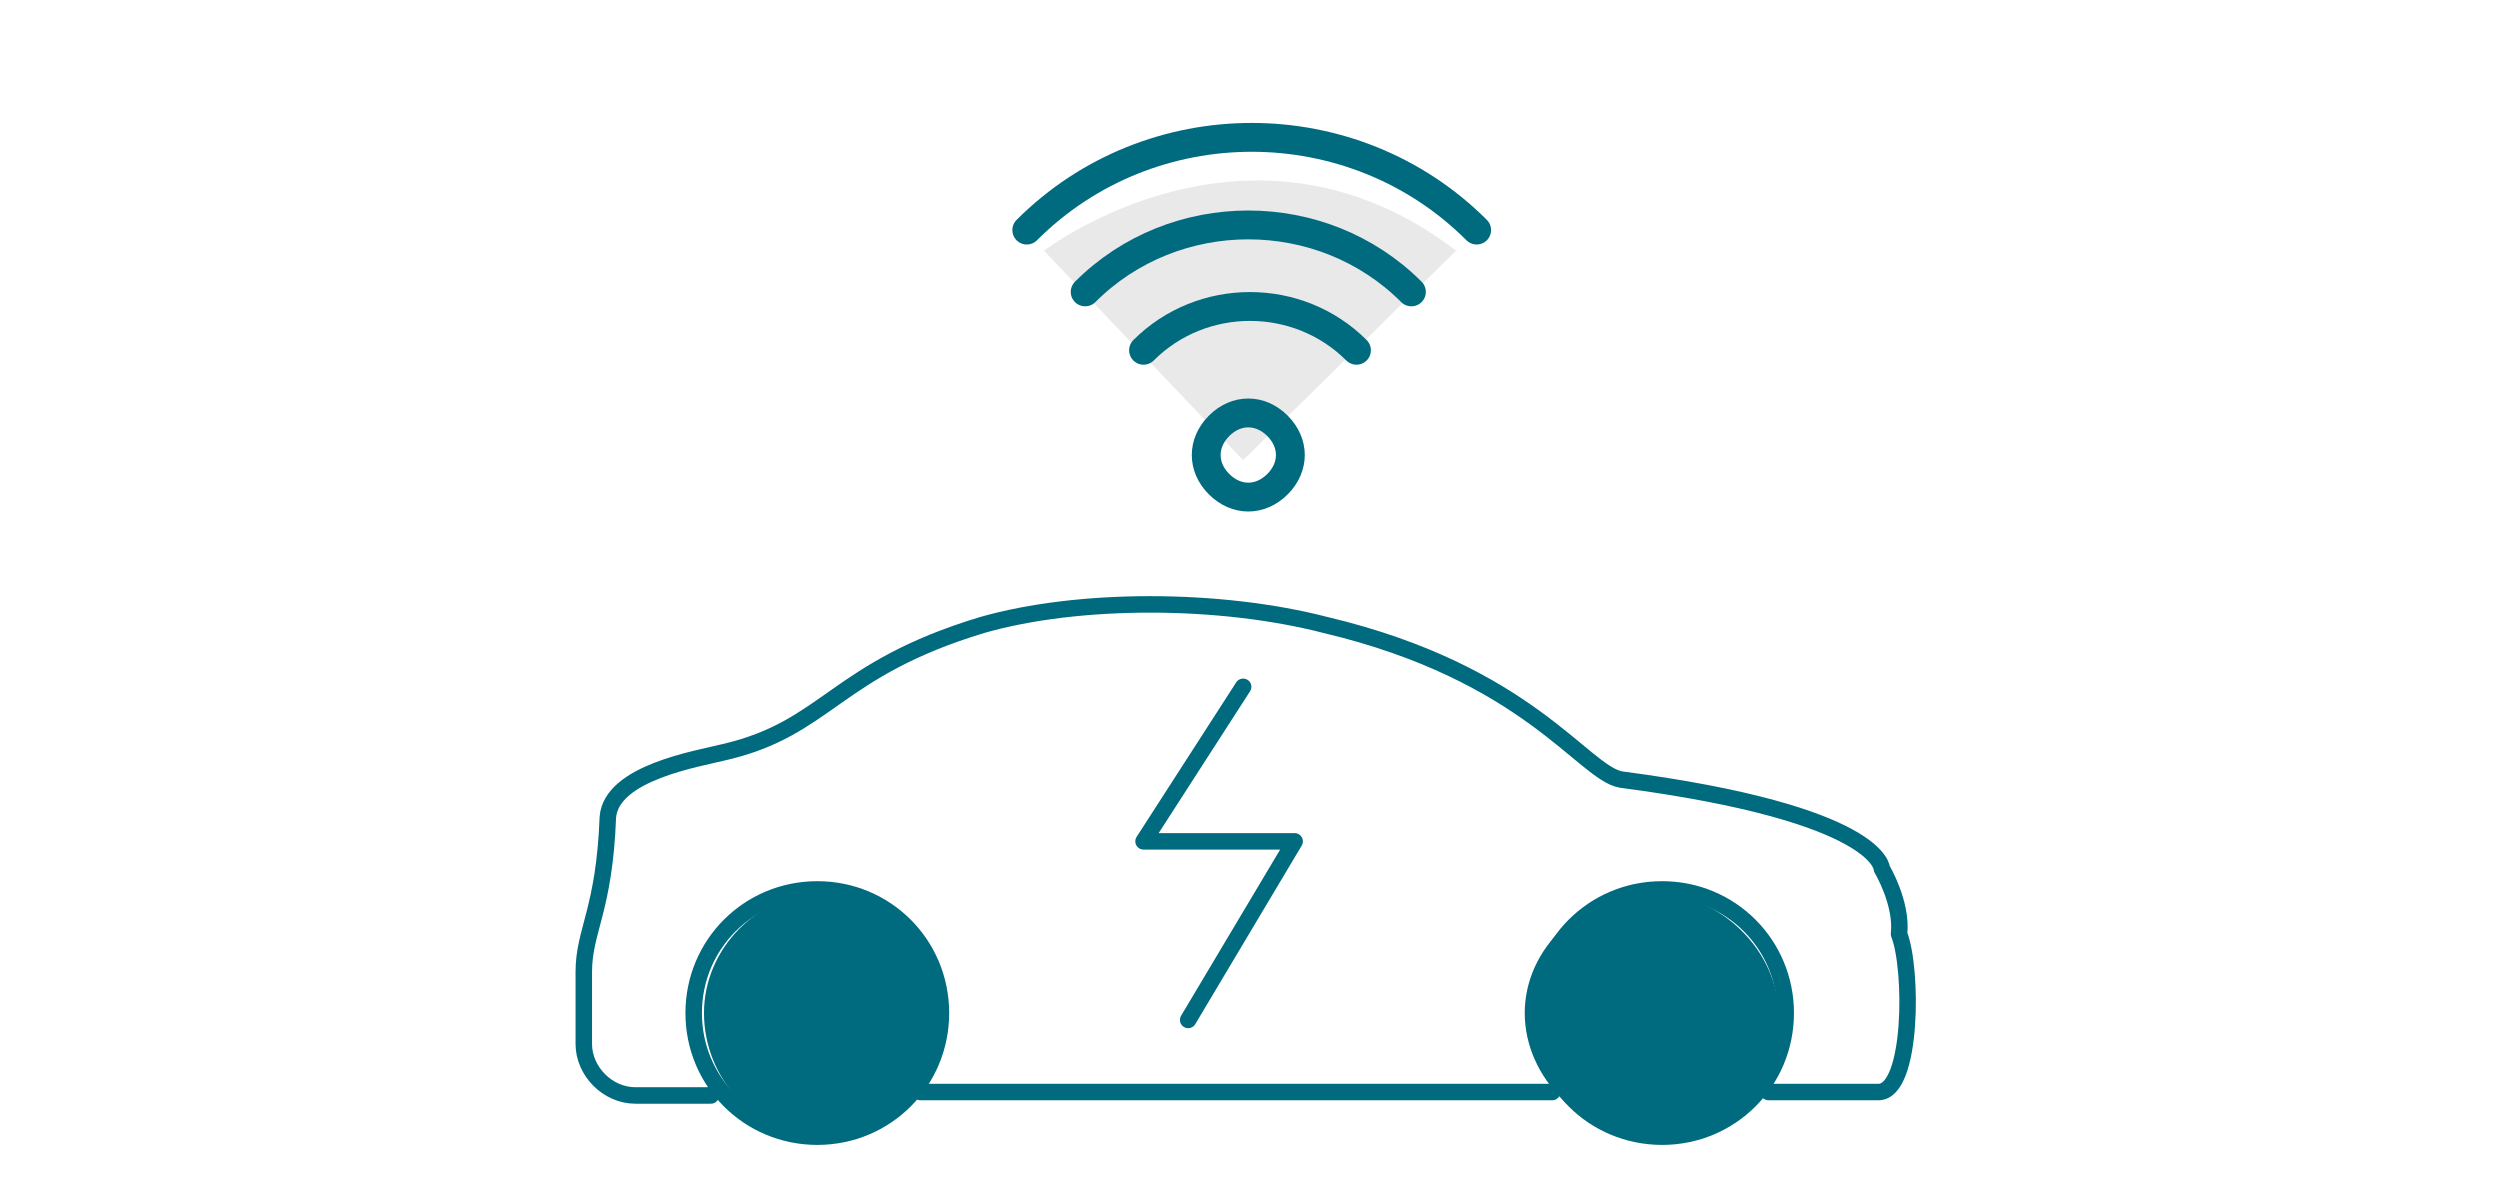
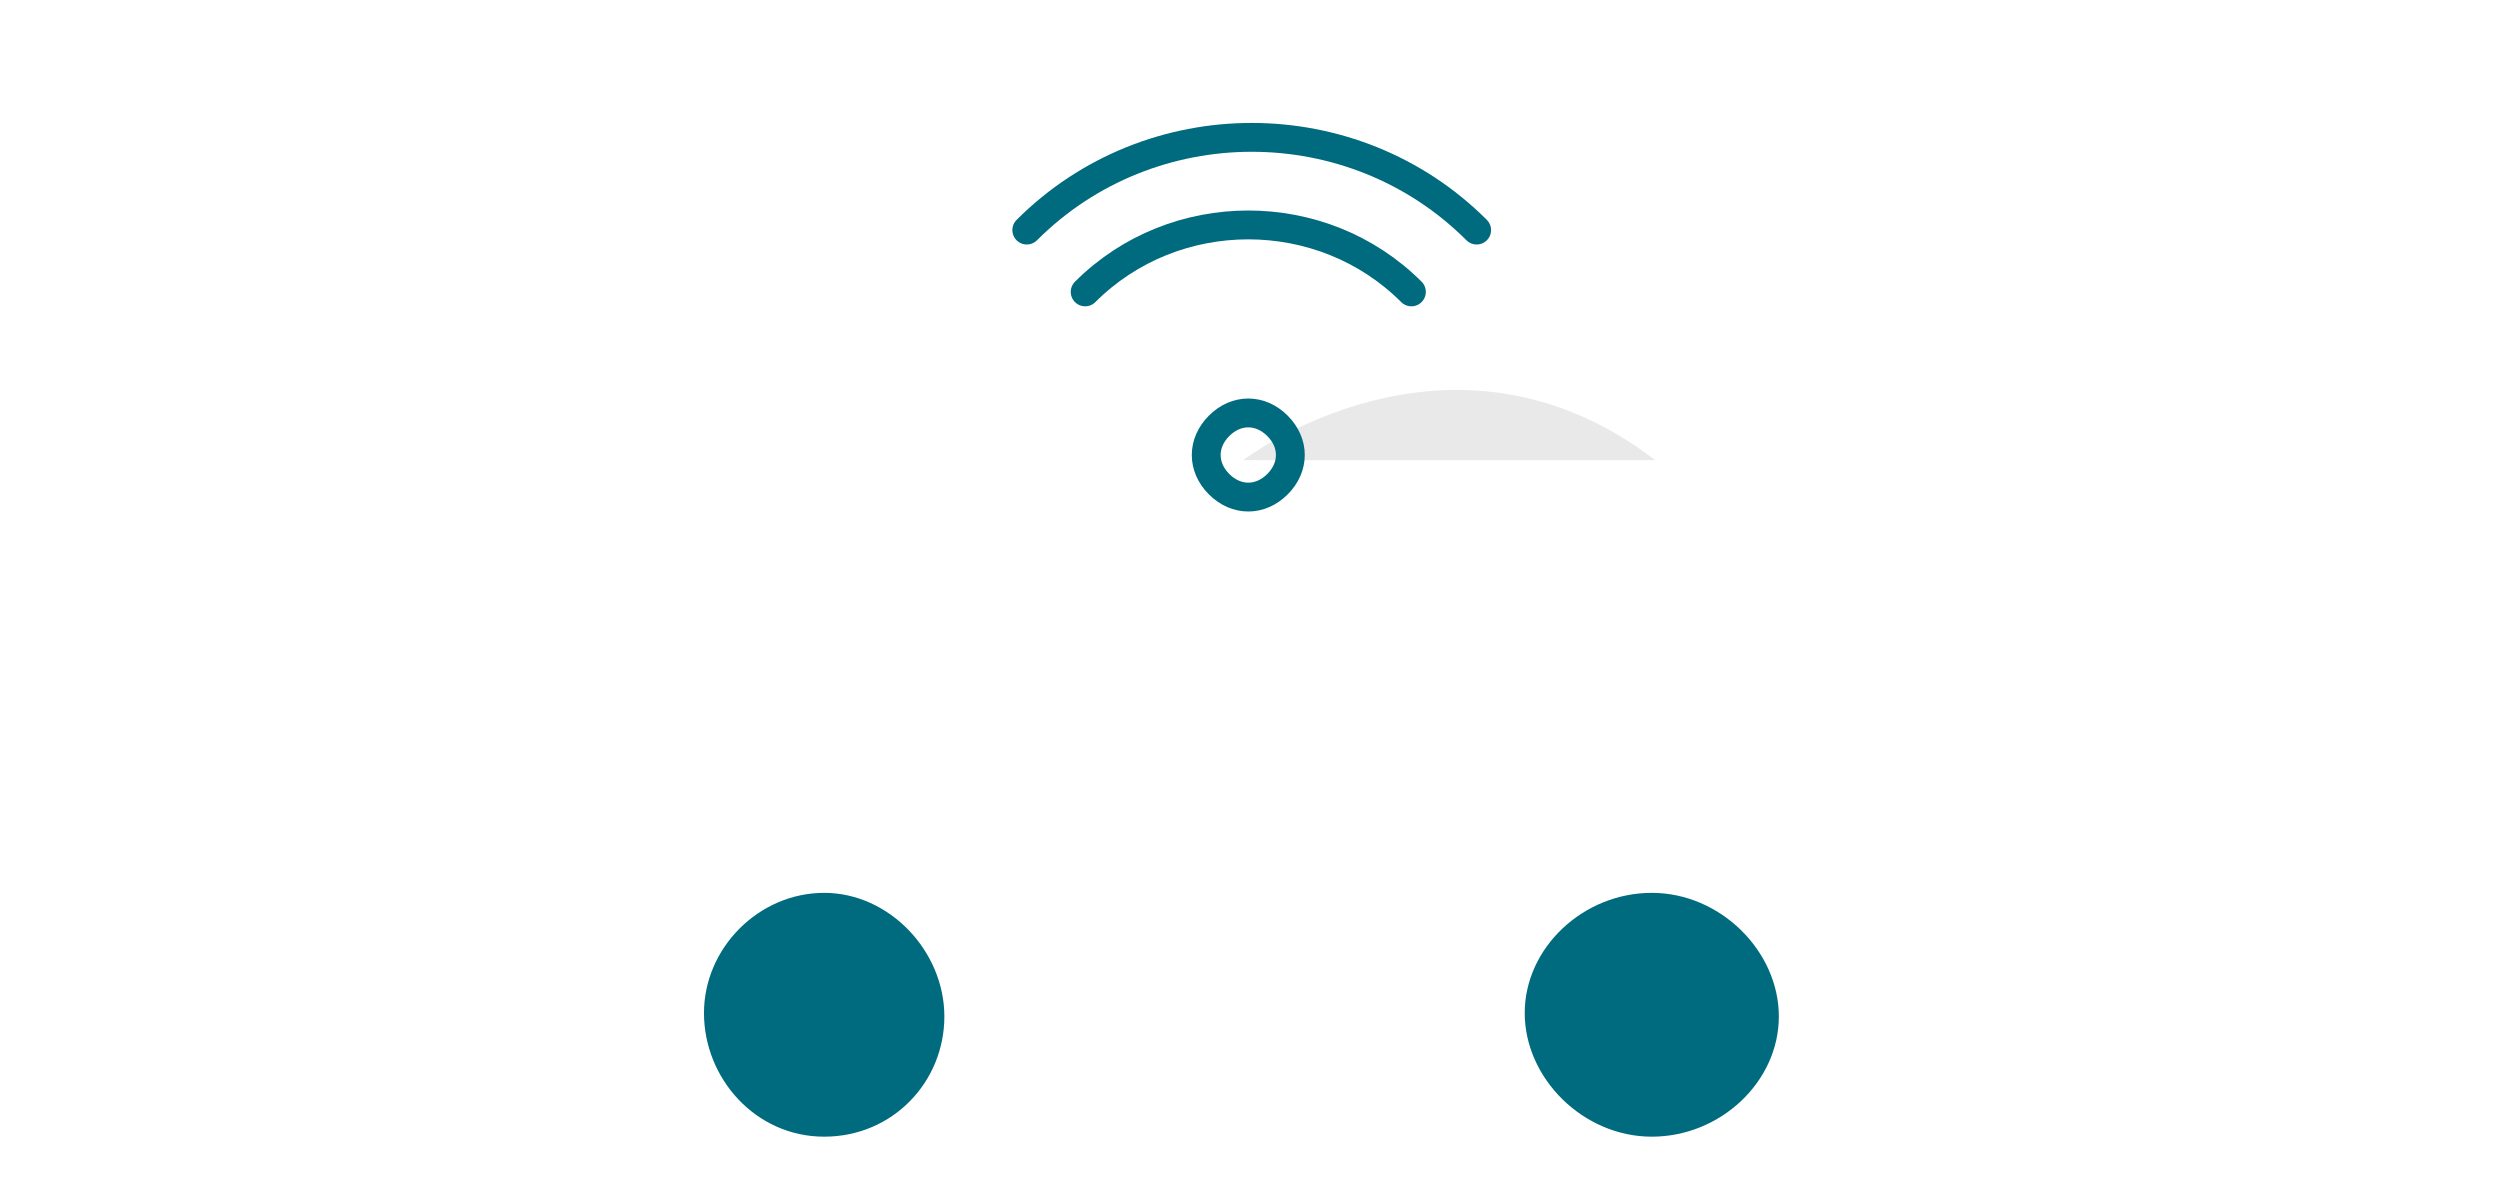
<svg xmlns="http://www.w3.org/2000/svg" id="Ebene_1" x="0px" y="0px" viewBox="0 0 72.8 34.7" xml:space="preserve">
  <g>
-     <path fill="#E9E9E9" d="M36.2,13.4l-5.8-6.1c0,0,6-4.6,12,0" />
+     <path fill="#E9E9E9" d="M36.2,13.4c0,0,6-4.6,12,0" />
    <path fill="#006B7F" d="M24,33.1c2,0,3.5-1.6,3.5-3.5S25.9,26,24,26s-3.5,1.6-3.5,3.5S22,33.1,24,33.1" />
    <path fill="#006B7F" d="M48.1,33.1c2,0,3.7-1.6,3.7-3.5S50.1,26,48.1,26s-3.7,1.6-3.7,3.5S46.1,33.1,48.1,33.1" />
-     <path fill="none" stroke="#006B7F" stroke-width="0.48" stroke-linecap="round" stroke-linejoin="round" stroke-miterlimit="10" d="   M26.8,31.8h18.4 M51.5,31.8h3.2c1,0,1-3.6,0.6-4.6c0.1-0.9-0.5-1.9-0.5-1.9s0-1.6-7.6-2.6c-1.1-0.2-2.7-3.1-8.6-4.5   c-3.1-0.8-7.2-0.8-10,0c-4.3,1.3-4.5,3-7.5,3.7c-0.8,0.2-3.3,0.6-3.4,1.9c-0.1,2.7-0.7,3.3-0.7,4.5c0,0.8,0,1.5,0,2.1   c0,0.8,0.7,1.5,1.5,1.5h2.2 M27.4,29.5c0,2-1.6,3.6-3.6,3.6s-3.6-1.6-3.6-3.6s1.6-3.6,3.6-3.6C25.8,25.9,27.4,27.5,27.4,29.5z    M52,29.5c0,2-1.6,3.6-3.6,3.6s-3.6-1.6-3.6-3.6s1.6-3.6,3.6-3.6C50.4,25.9,52,27.5,52,29.5z M34.6,29.7l3.1-5.2h-4.4l2.9-4.5" />
    <path fill="none" stroke="#006B7F" stroke-width="0.84" stroke-linecap="round" stroke-linejoin="round" stroke-miterlimit="10" d="   M37.2,12.4c-0.5-0.5-1.2-0.5-1.7,0s-0.5,1.2,0,1.7s1.2,0.5,1.7,0C37.7,13.6,37.7,12.9,37.2,12.4z" />
-     <path fill="none" stroke="#006B7F" stroke-width="0.84" stroke-linecap="round" stroke-linejoin="round" stroke-miterlimit="10" d="   M39.5,10.2c-1.7-1.7-4.5-1.7-6.2,0" />
    <path fill="none" stroke="#006B7F" stroke-width="0.84" stroke-linecap="round" stroke-linejoin="round" stroke-miterlimit="10" d="   M41.1,8.5c-2.6-2.6-6.9-2.6-9.5,0" />
    <path fill="none" stroke="#006B7F" stroke-width="0.84" stroke-linecap="round" stroke-linejoin="round" stroke-miterlimit="10" d="   M43,6.7c-3.6-3.6-9.5-3.6-13.1,0" />
  </g>
</svg>